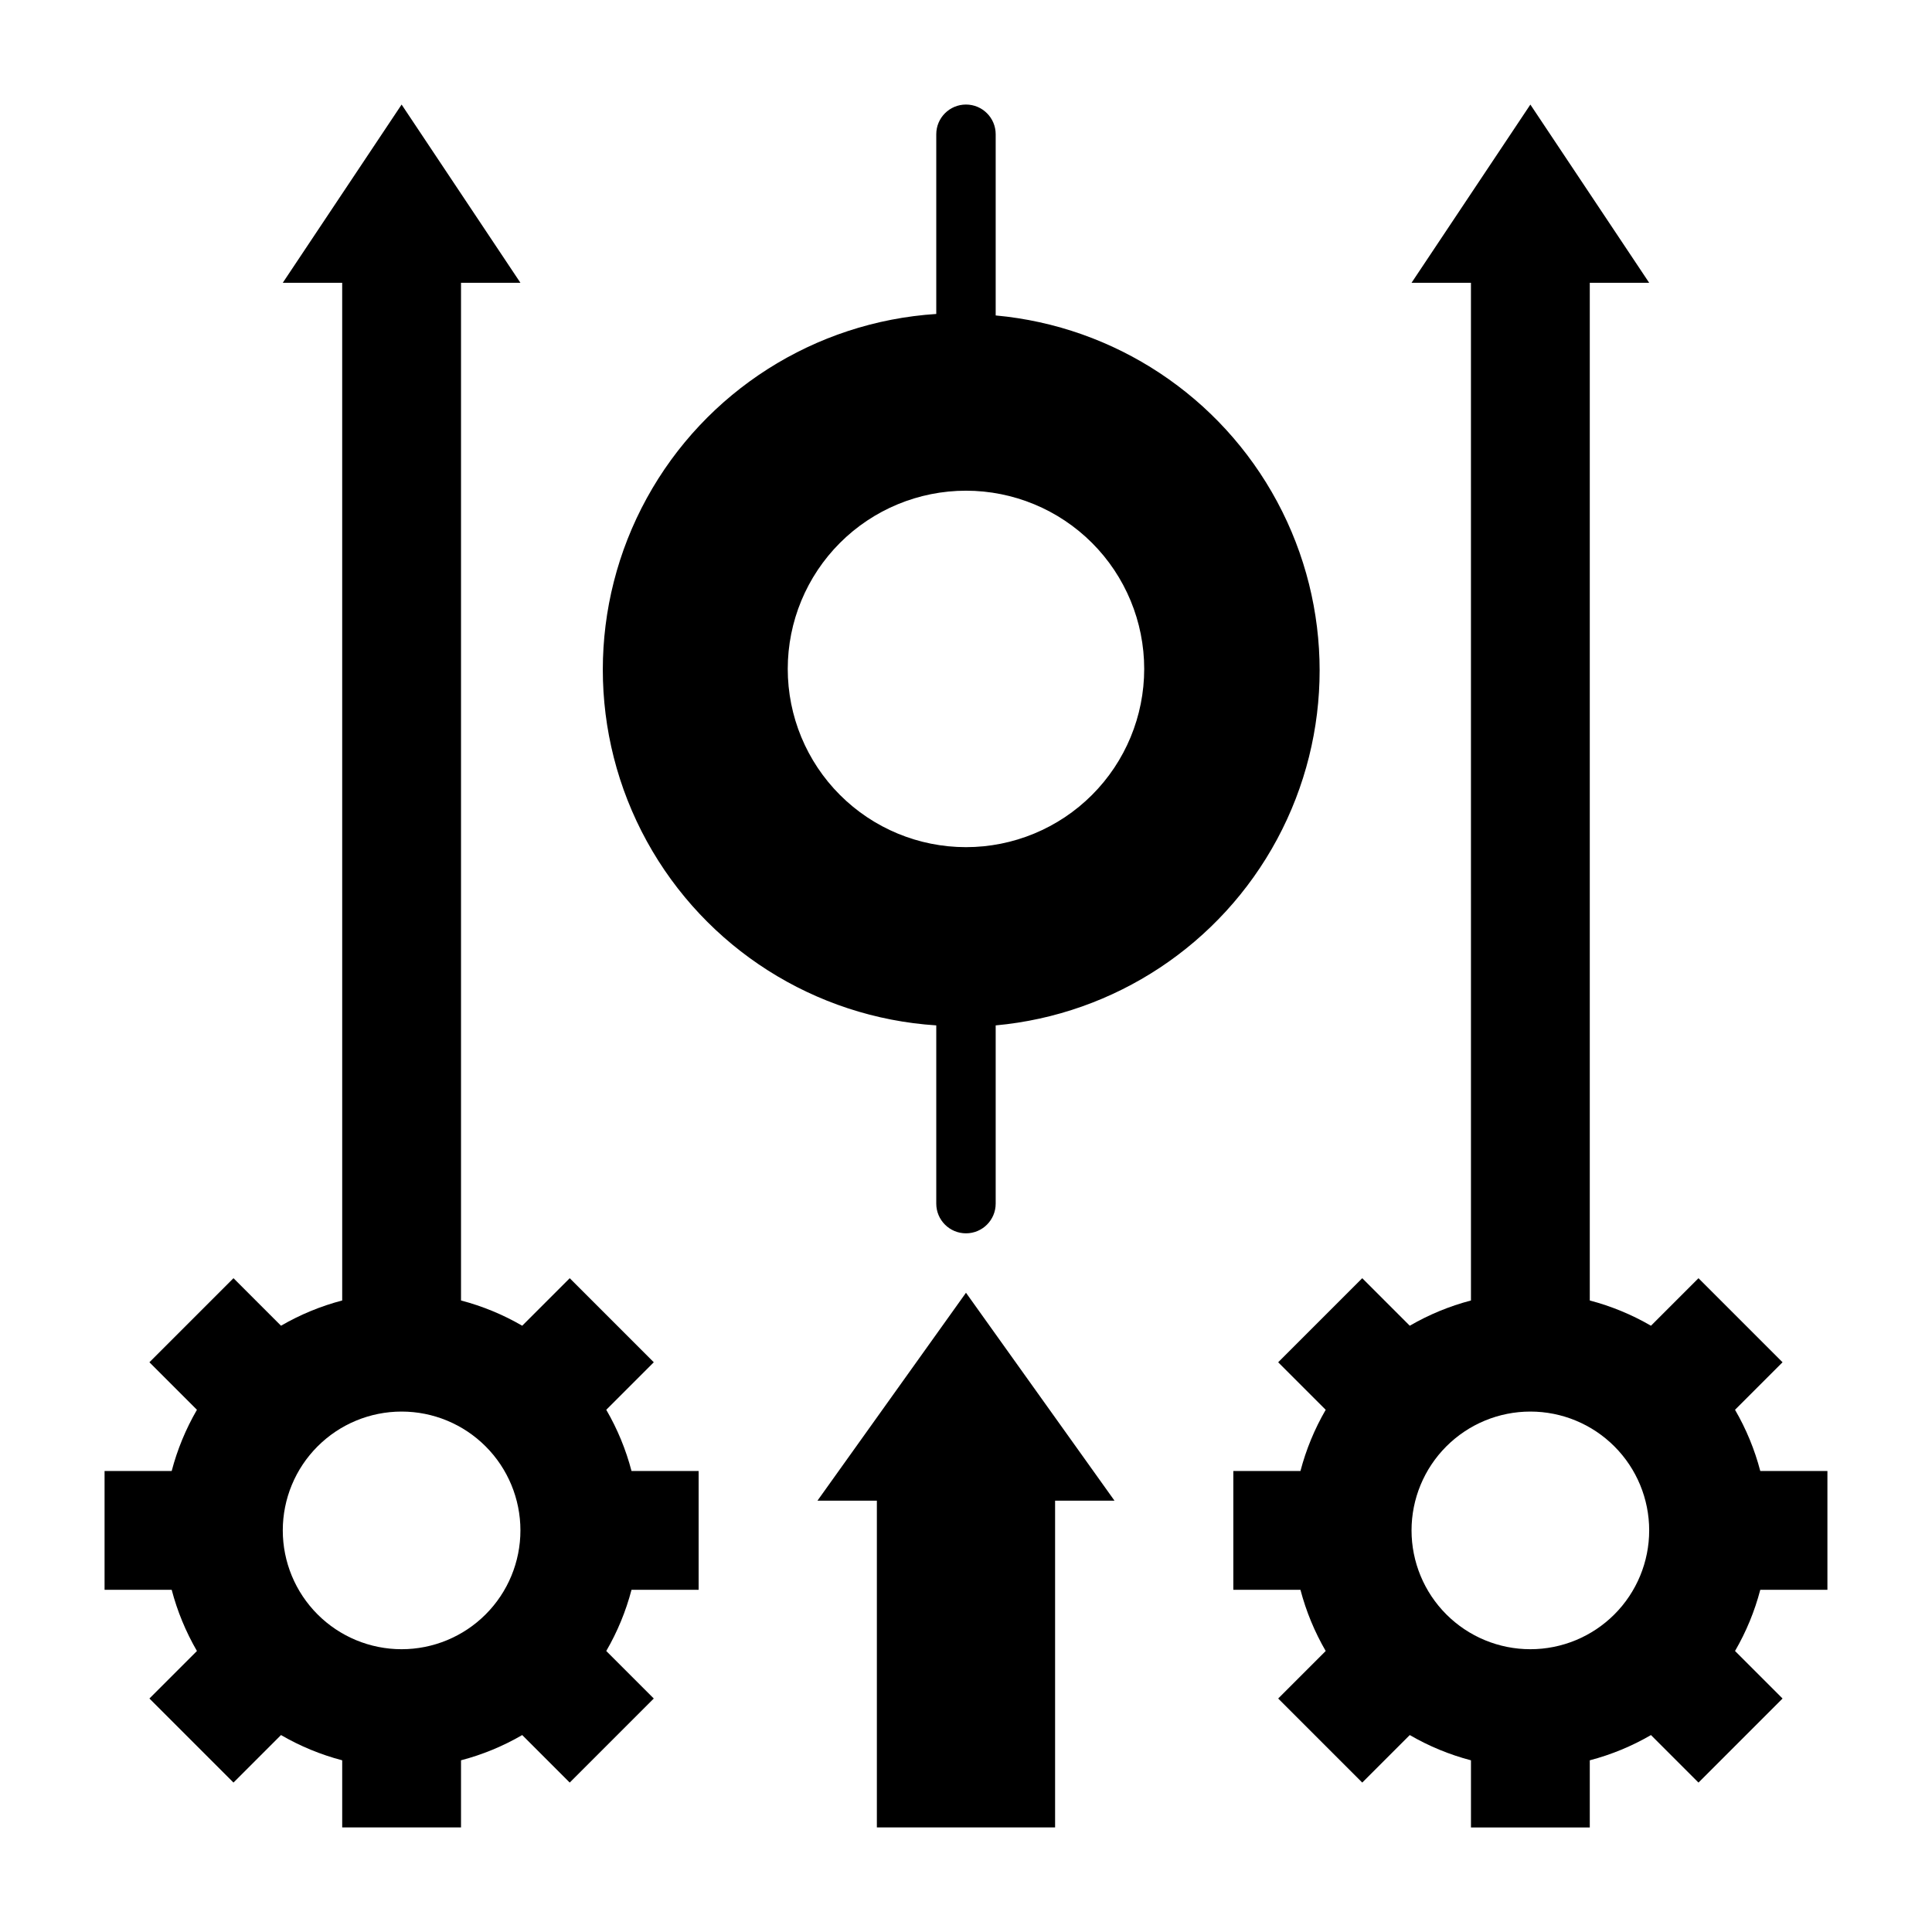
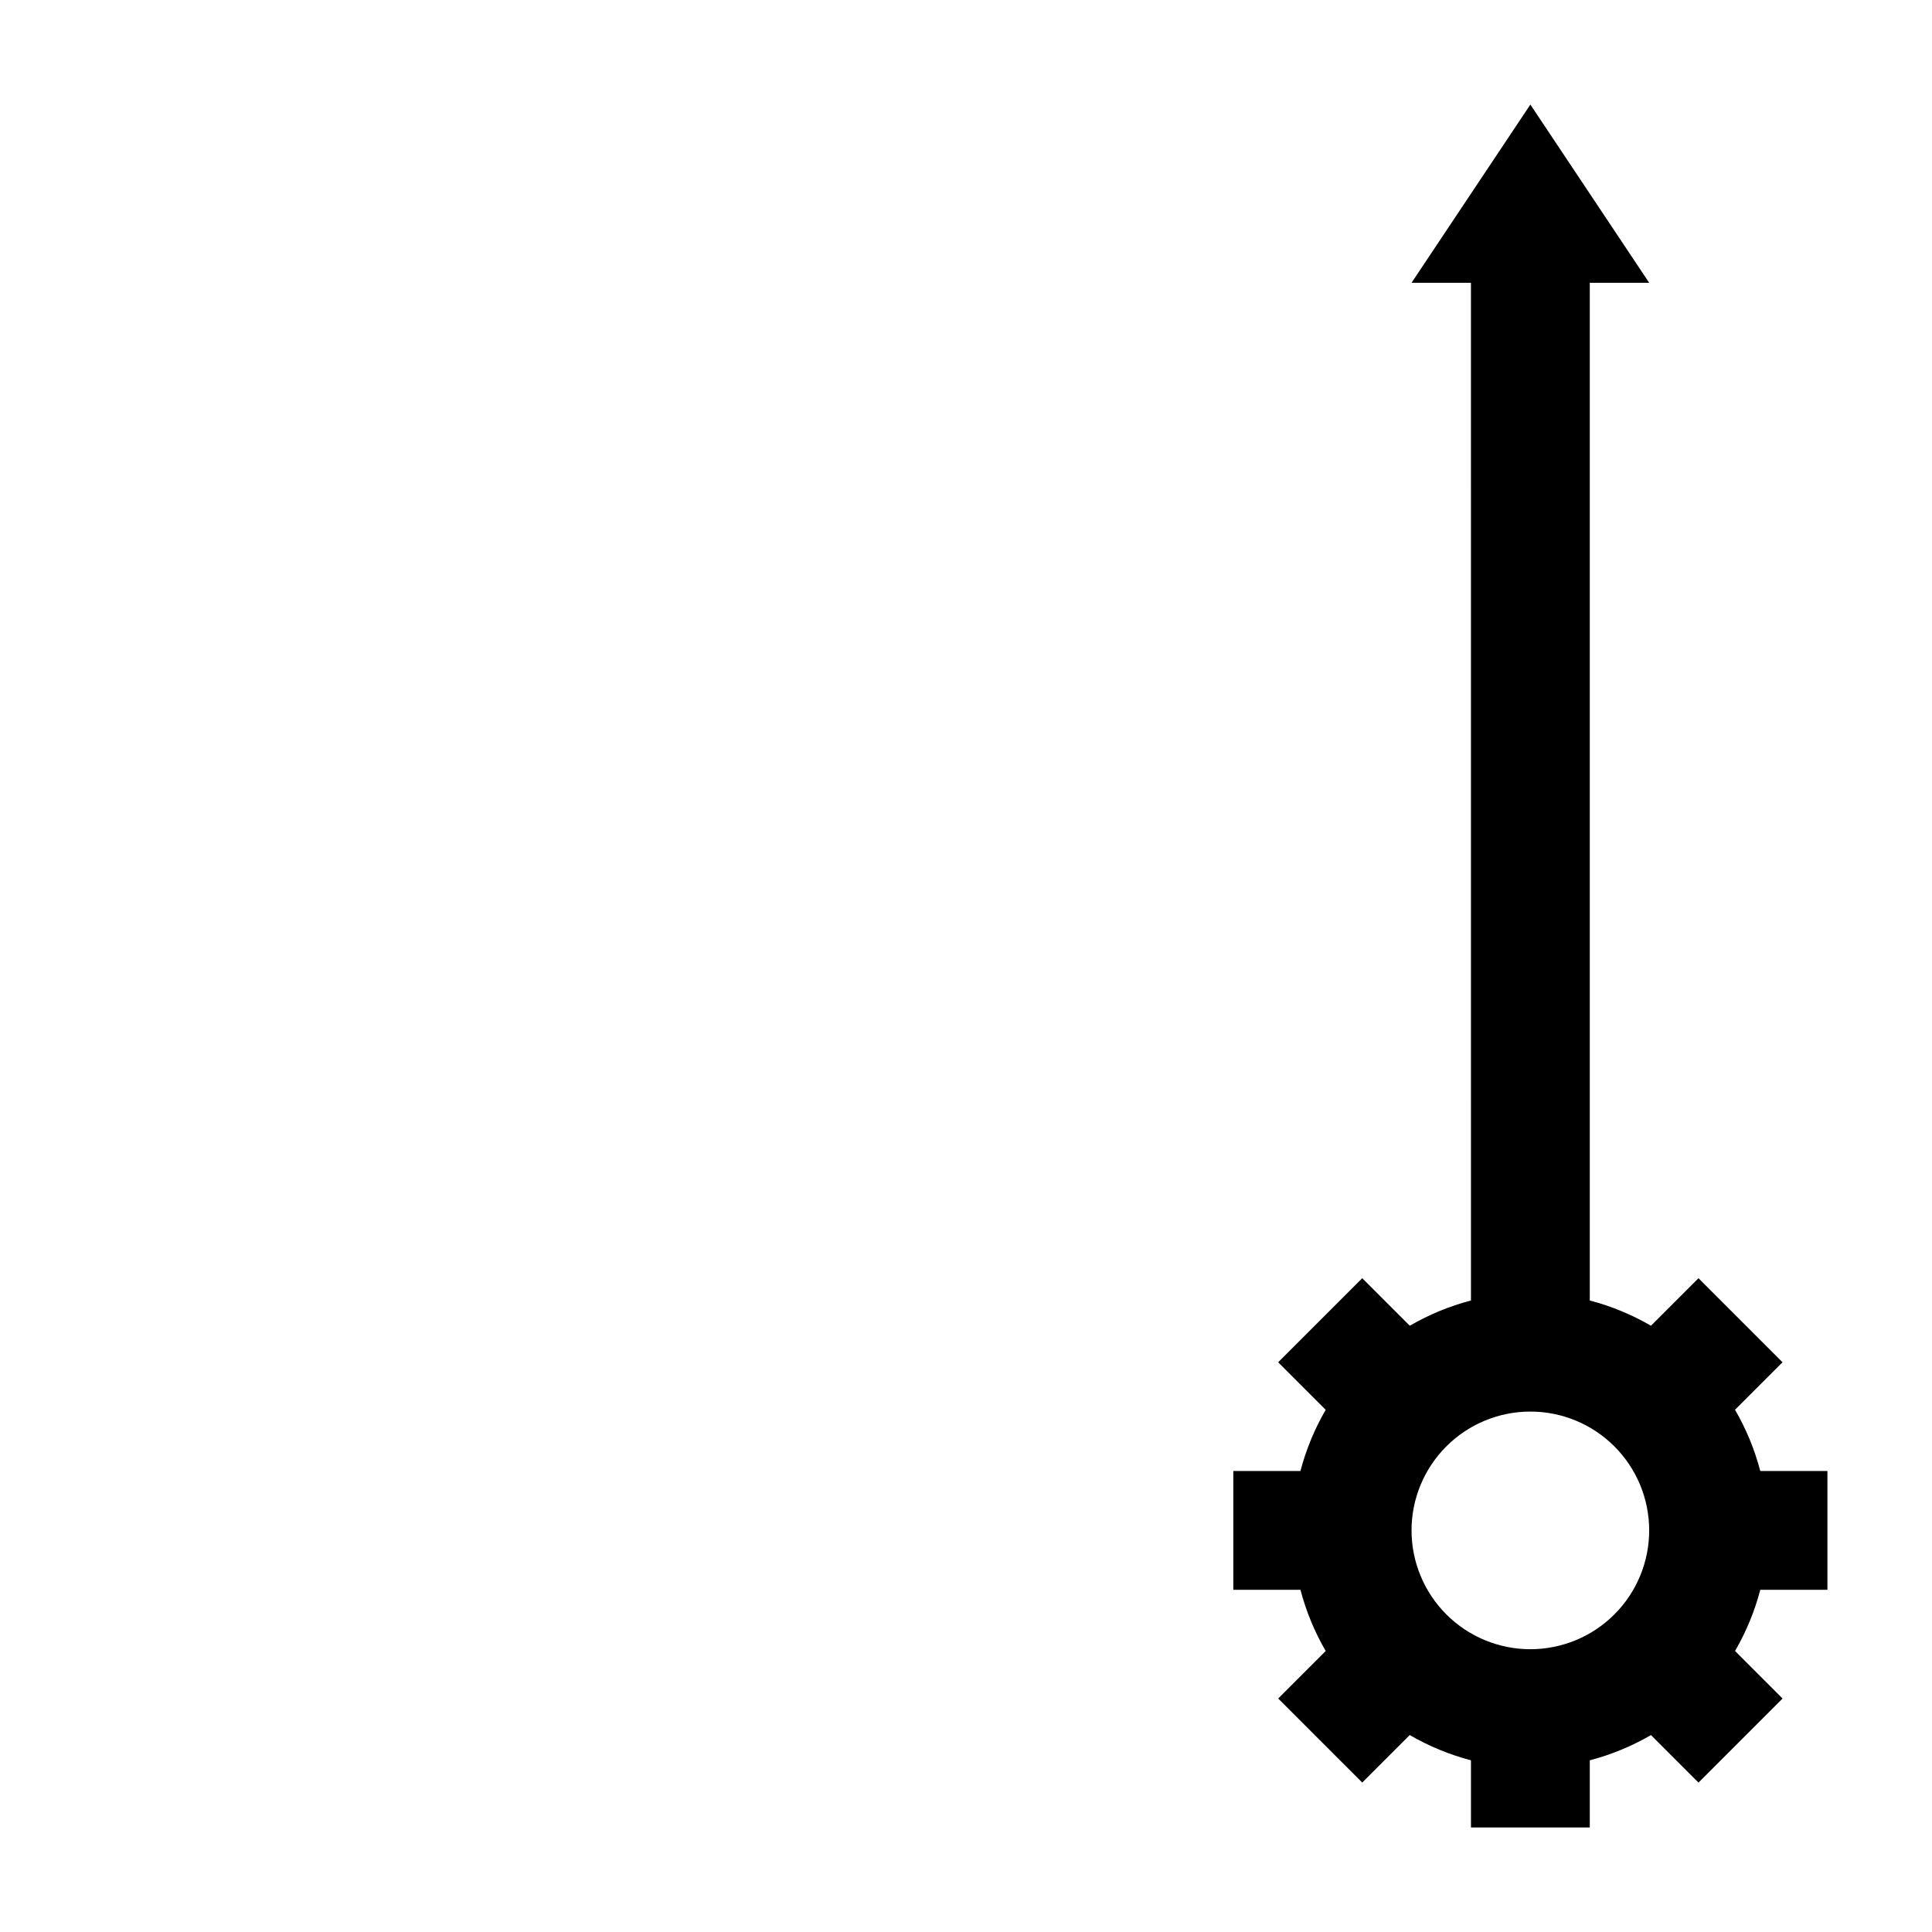
<svg xmlns="http://www.w3.org/2000/svg" fill="#000000" width="800px" height="800px" version="1.1" viewBox="144 144 512 512">
  <g>
-     <path d="m423.61 628.29v-86.594h15.746l-39.359-55.105-39.363 55.105h15.746v86.594z" />
-     <path d="m392.12 415.74v47.234c0 4.348 3.527 7.871 7.875 7.871s7.871-3.523 7.871-7.871v-47.234c31.57-2.891 59.586-21.426 74.594-49.352 15.008-27.922 15.008-61.516 0-89.438-15.008-27.926-43.023-46.461-74.594-49.352v-48.02c0-4.348-3.523-7.871-7.871-7.871s-7.875 3.523-7.875 7.871v47.625c-32.23 2.086-61.164 20.492-76.711 48.809-15.543 28.312-15.543 62.605 0 90.922 15.547 28.312 44.48 46.723 76.711 48.805zm7.871-141.7h0.004c12.523 0 24.539 4.977 33.398 13.832 8.855 8.859 13.832 20.871 13.832 33.398s-4.977 24.543-13.832 33.398c-8.859 8.859-20.875 13.836-33.398 13.836-12.527 0-24.543-4.977-33.398-13.836-8.859-8.855-13.836-20.871-13.836-33.398s4.977-24.539 13.836-33.398c8.855-8.855 20.871-13.832 33.398-13.832z" />
-     <path d="m196.19 581.53-12.594 12.594 22.277 22.277 12.594-12.594c5.082 2.953 10.535 5.203 16.219 6.691v17.793h31.488v-17.793c5.68-1.488 11.137-3.738 16.215-6.691l12.594 12.594 22.277-22.277-12.594-12.594c2.953-5.078 5.203-10.535 6.691-16.215h17.789v-31.488h-17.789c-1.488-5.684-3.738-11.137-6.691-16.219l12.594-12.594-22.277-22.277-12.594 12.594c-5.078-2.949-10.535-5.199-16.215-6.691v-269.7h15.742l-31.488-47.23-31.488 47.23h15.742l0.004 269.7c-5.684 1.492-11.137 3.742-16.219 6.691l-12.594-12.594-22.277 22.277 12.594 12.594c-2.949 5.082-5.203 10.535-6.691 16.219h-17.789v31.488h17.789c1.488 5.68 3.742 11.137 6.691 16.215zm54.238-63.449c8.352 0 16.359 3.316 22.266 9.223s9.223 13.914 9.223 22.266c0 8.352-3.316 16.359-9.223 22.266s-13.914 9.223-22.266 9.223c-8.352 0-16.359-3.316-22.266-9.223s-9.223-13.914-9.223-22.266c0-8.352 3.316-16.359 9.223-22.266s13.914-9.223 22.266-9.223z" />
    <path d="m603.8 517.61 12.594-12.594-22.277-22.277-12.594 12.594c-5.078-2.949-10.535-5.199-16.215-6.691v-269.7h15.742l-31.488-47.23-31.488 47.23h15.742l0.004 269.7c-5.684 1.492-11.137 3.742-16.219 6.691l-12.594-12.594-22.277 22.277 12.594 12.594c-2.949 5.082-5.199 10.535-6.691 16.219h-17.789v31.488h17.789c1.492 5.68 3.742 11.137 6.691 16.215l-12.594 12.594 22.277 22.277 12.594-12.594c5.082 2.953 10.535 5.203 16.219 6.691v17.793h31.488v-17.793c5.68-1.488 11.137-3.738 16.215-6.691l12.594 12.594 22.277-22.277-12.594-12.594c2.953-5.078 5.203-10.535 6.691-16.215h17.793v-31.488h-17.793c-1.488-5.684-3.738-11.137-6.691-16.219zm-54.238 63.449c-8.352 0-16.359-3.316-22.266-9.223s-9.223-13.914-9.223-22.266c0-8.352 3.316-16.359 9.223-22.266s13.914-9.223 22.266-9.223c8.352 0 16.359 3.316 22.266 9.223s9.223 13.914 9.223 22.266c0 8.352-3.316 16.359-9.223 22.266s-13.914 9.223-22.266 9.223z" />
  </g>
</svg>